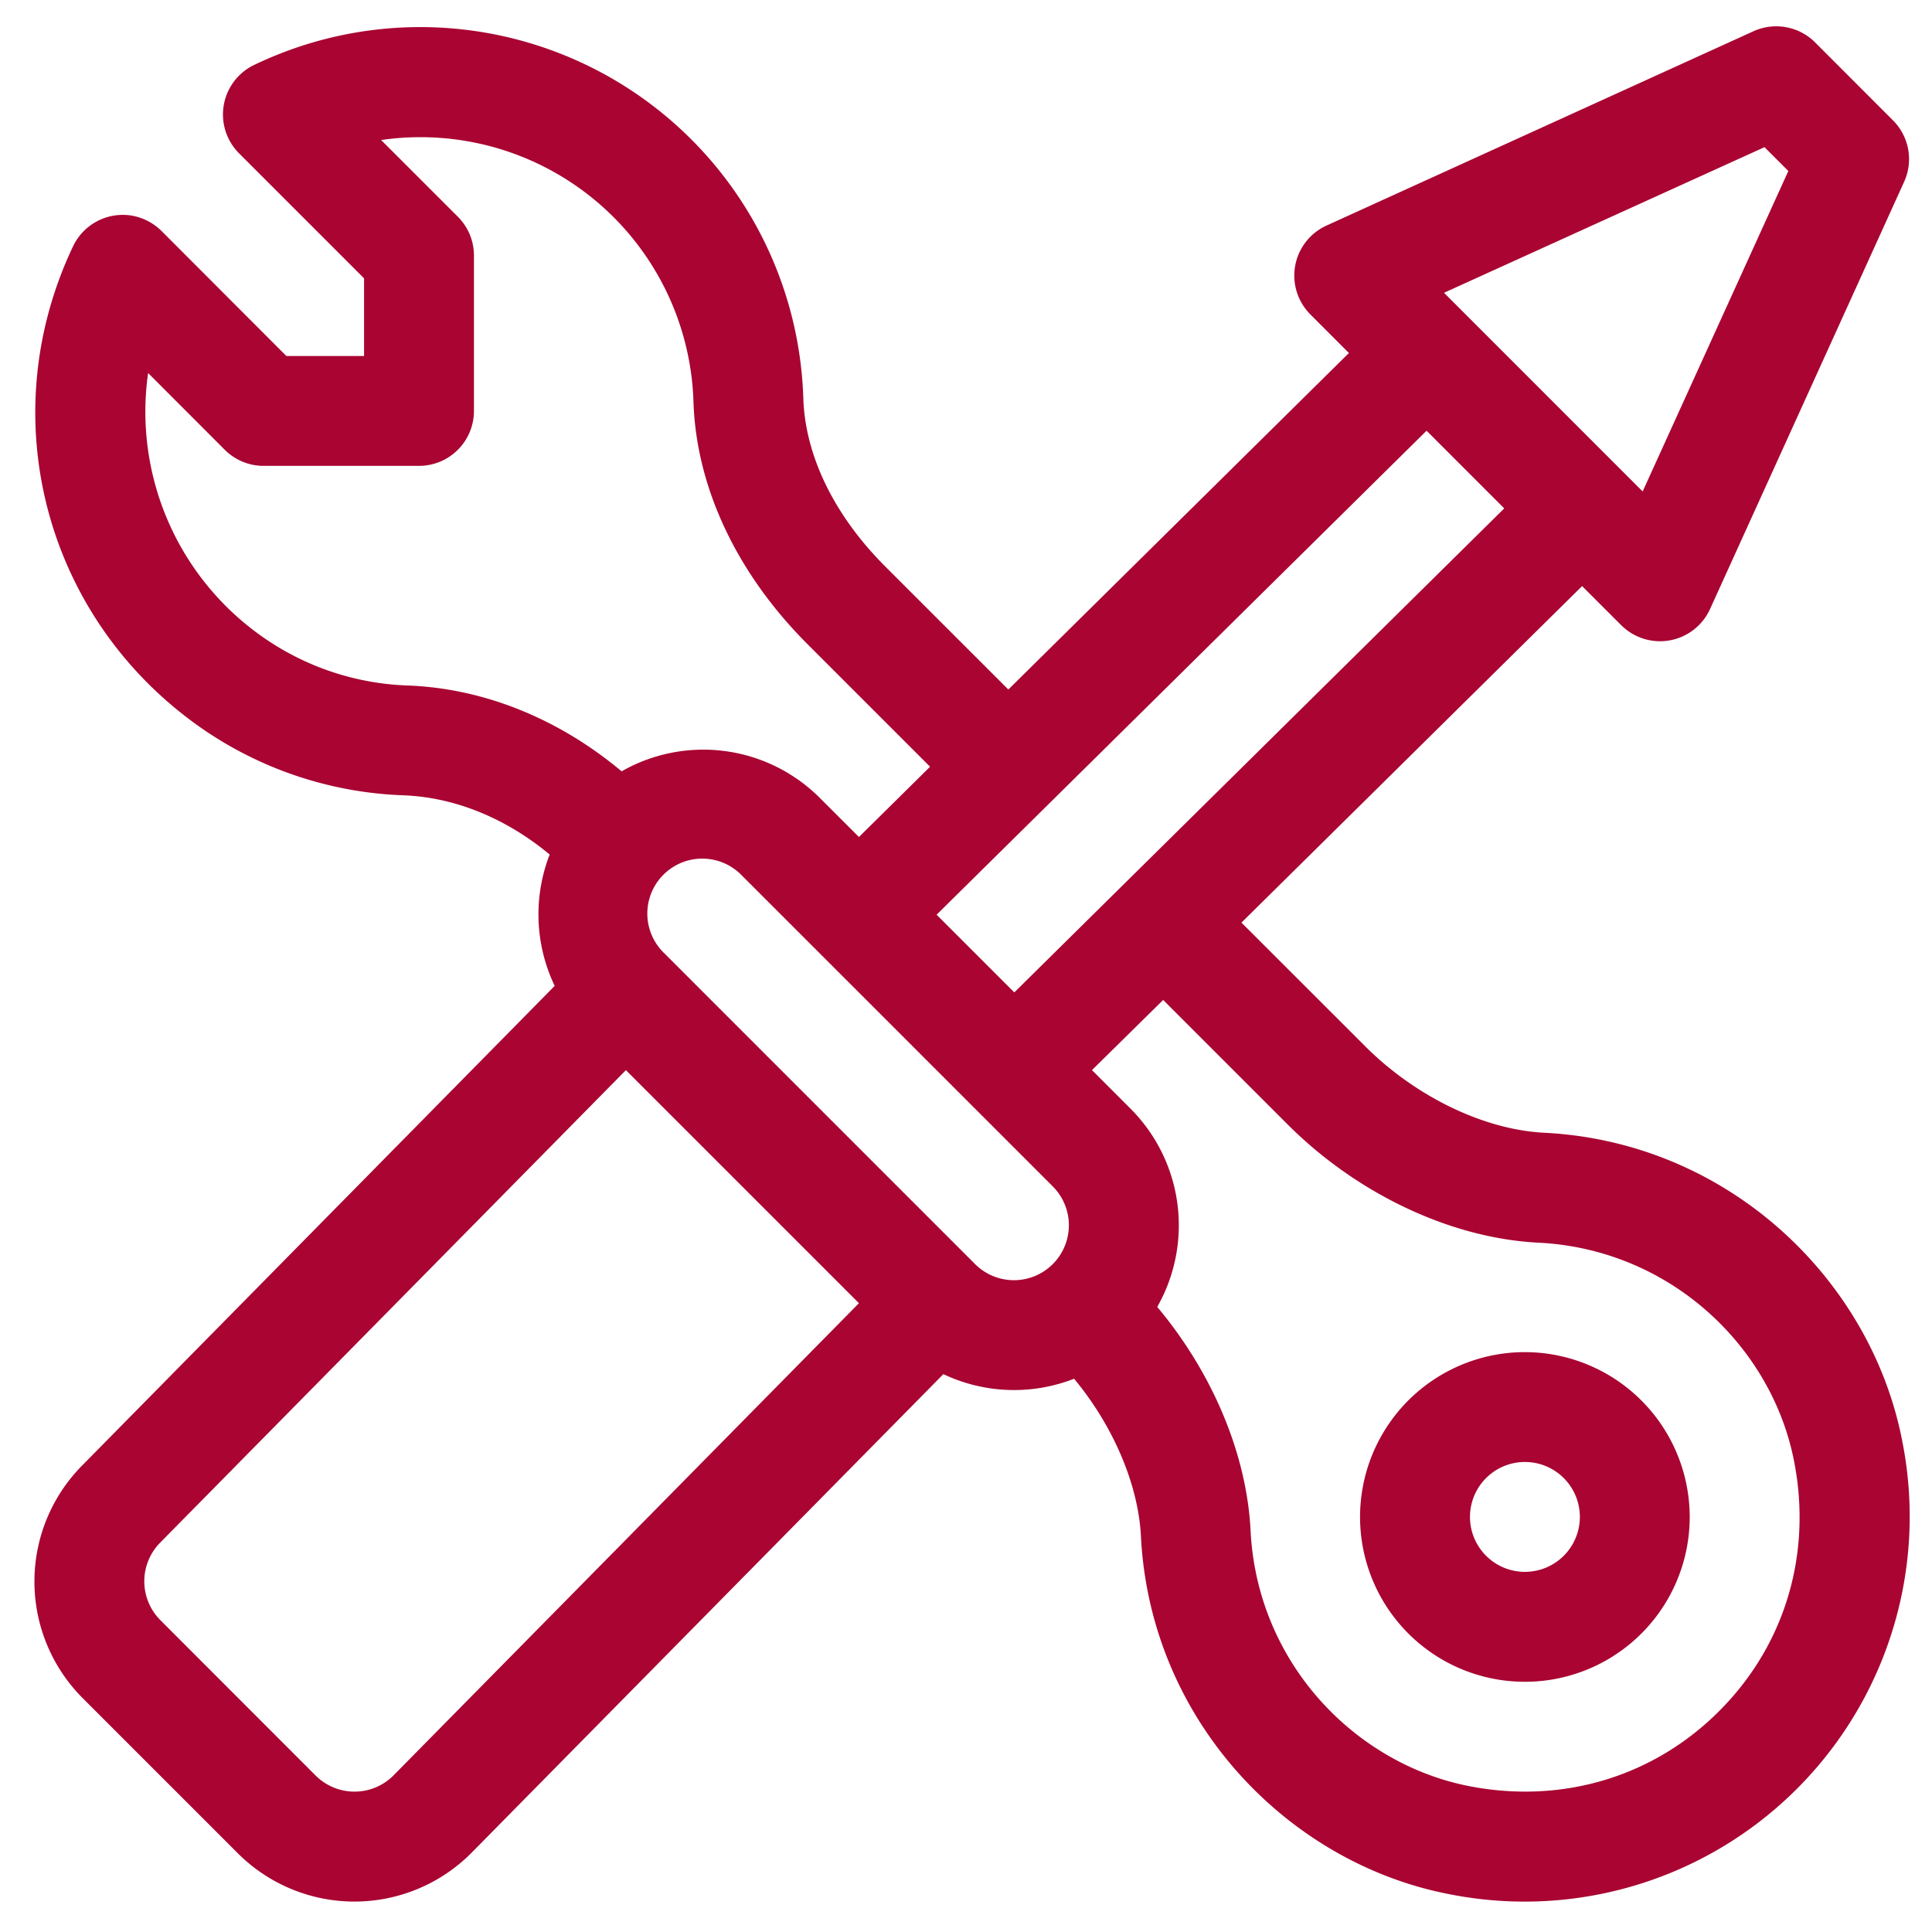
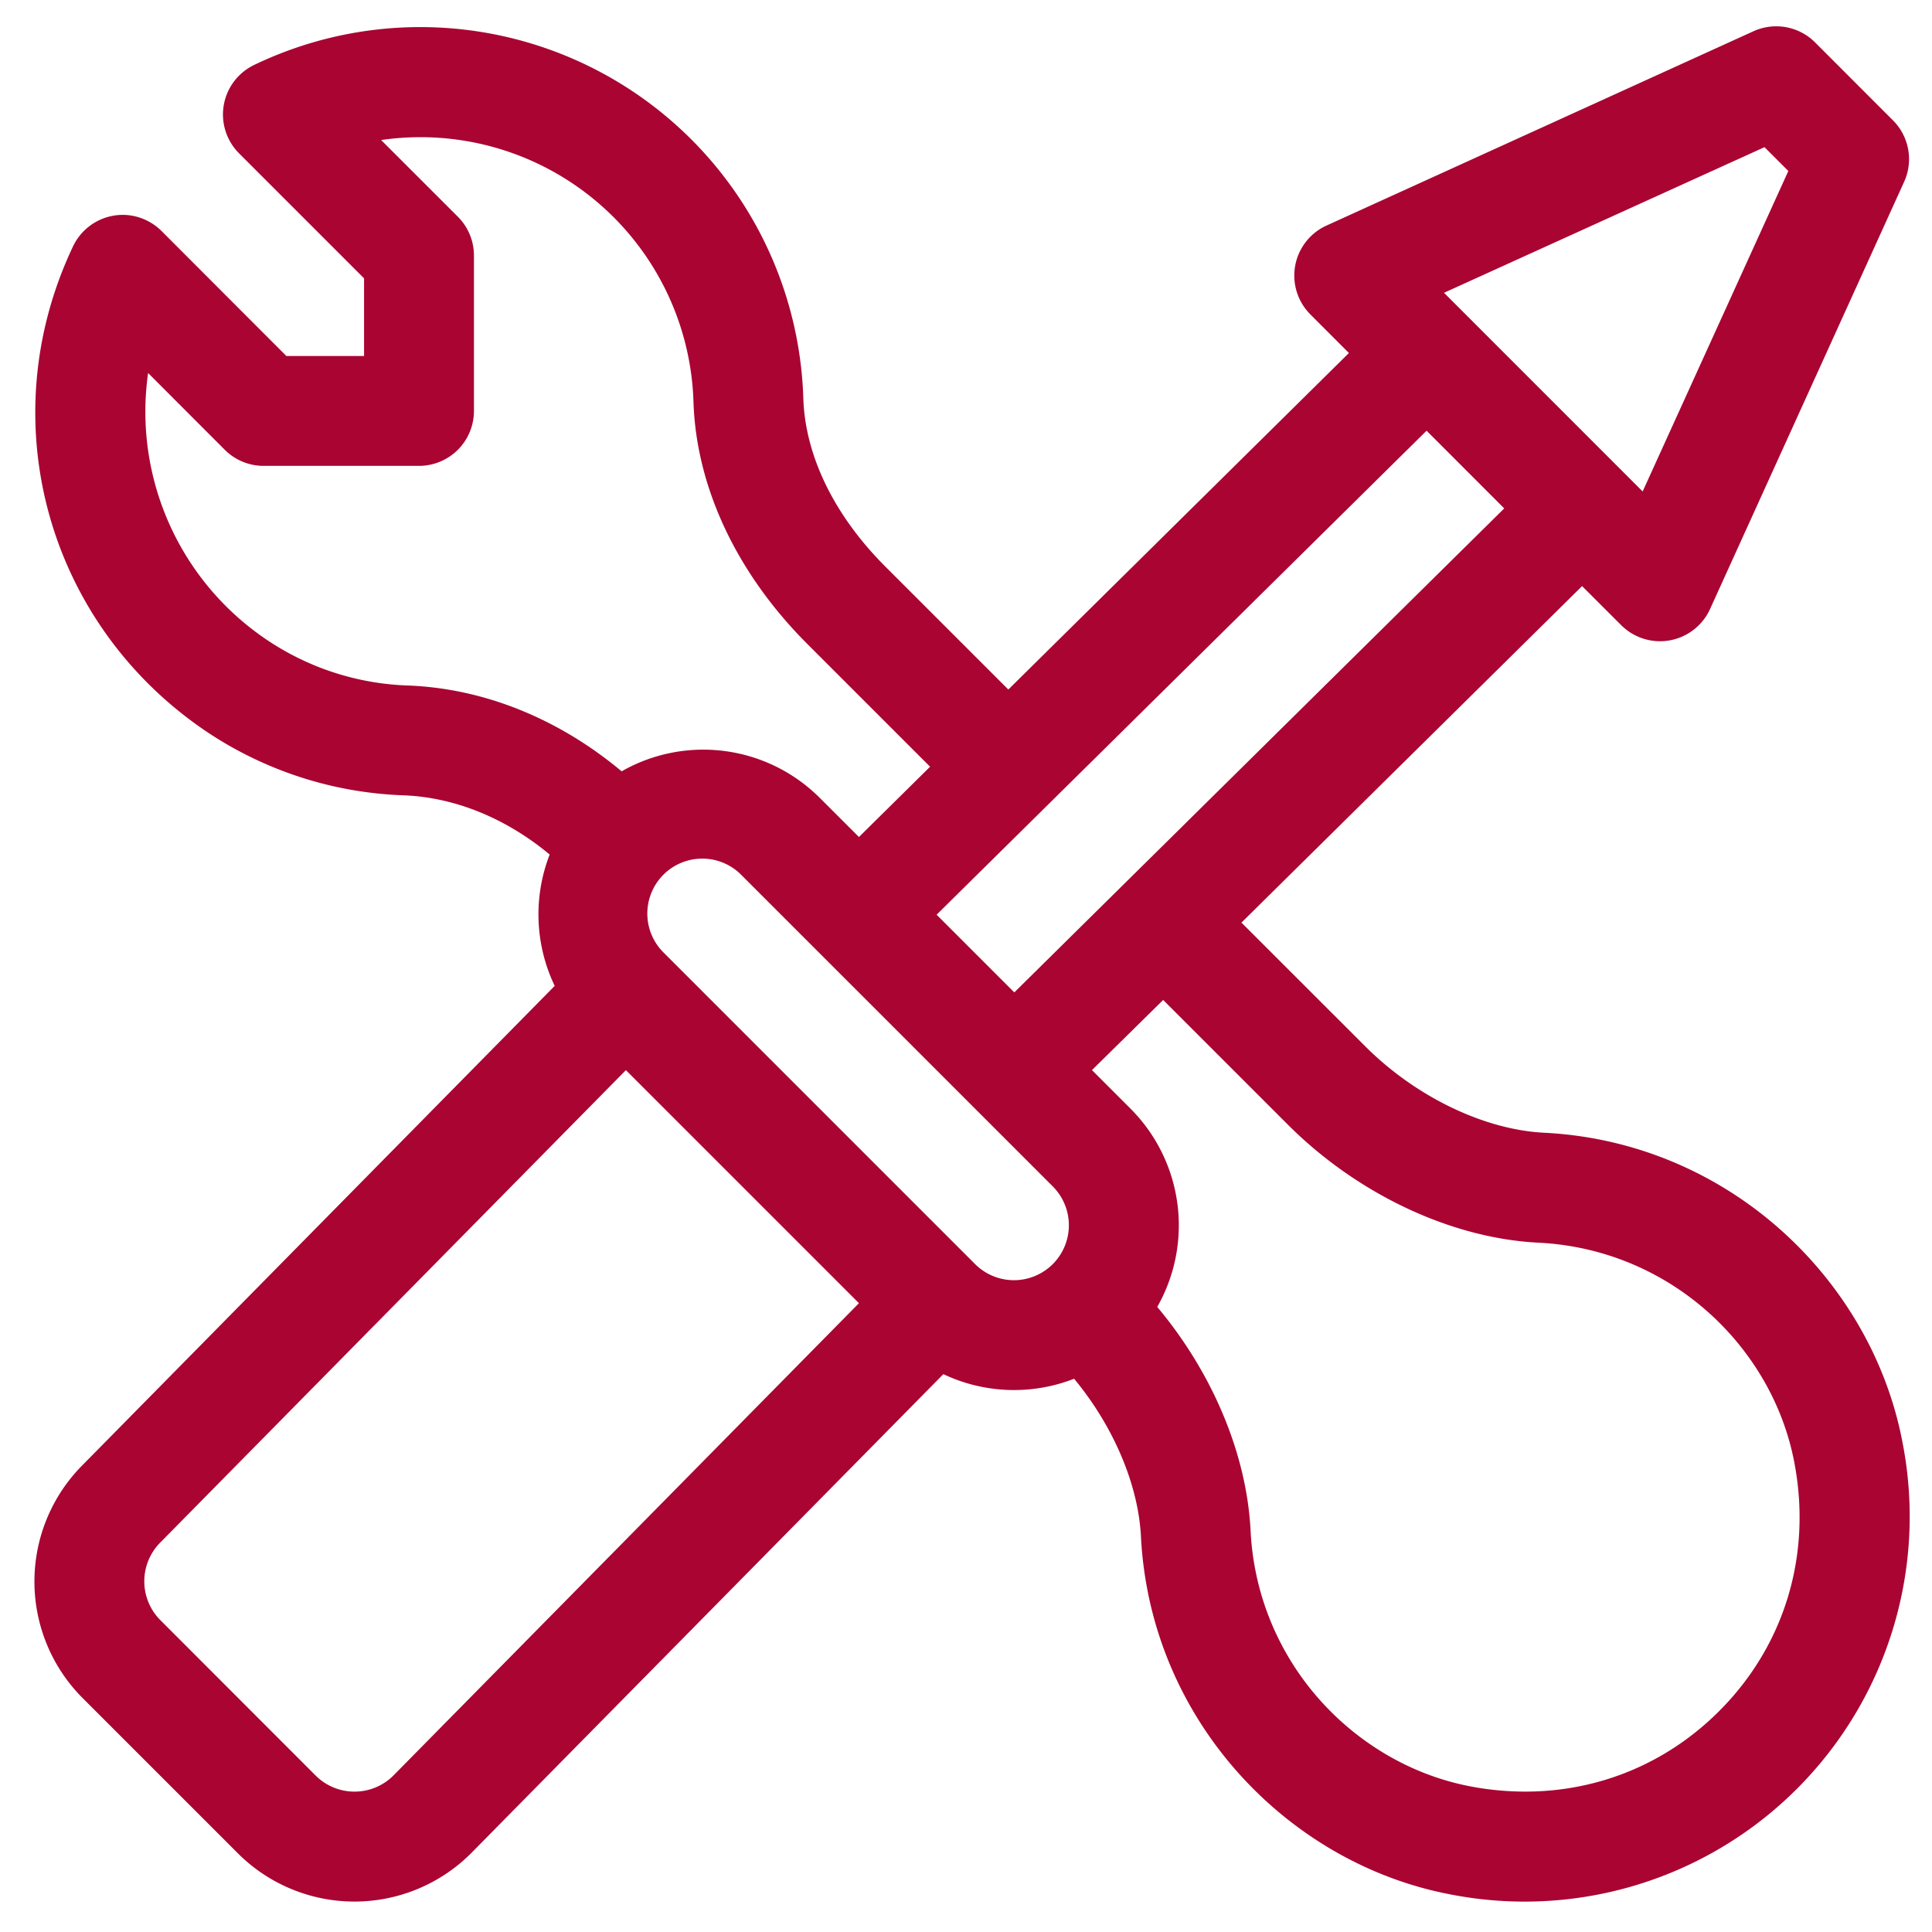
<svg xmlns="http://www.w3.org/2000/svg" id="Layer_1" data-name="Layer 1" viewBox="0 0 512 512">
  <defs>
    <style>.cls-1{fill:#a90432;}</style>
  </defs>
  <title>clearview-icon</title>
  <path class="cls-1" d="M504.17,382.19c-8.14-42.93-46-79.52-94.91-82-15.92-.78-34.08-9.54-47.39-22.84L329,244.5l90.27-89.18,10.36,10.35a14.56,14.56,0,0,0,23.55-4.27L504.62,48.17a14.53,14.53,0,0,0-3-16.31l-20.58-20.6a14.57,14.57,0,0,0-16.31-3L351.53,59.78a14.56,14.56,0,0,0-4.27,23.54l10.22,10.23-90.26,89.18-32.63-32.62c-13.5-13.5-21.21-29.32-21.7-44.52A101.57,101.57,0,0,0,67.4,17.19a14.56,14.56,0,0,0-4.05,23.44L96.48,73.76V94.35H75.9L43,61.41a14.8,14.8,0,0,0-8.55-4.34,14.59,14.59,0,0,0-15.08,8.19c-21.86,46-7,100.05,35.36,128.62A100.13,100.13,0,0,0,107,210.77c13.5.53,27,6,38.67,15.69A43.83,43.83,0,0,0,147,261.27l-125.13,127a43.72,43.72,0,0,0,0,61.71l41.18,41.18a43.71,43.71,0,0,0,61.76,0l.07-.07L250,364.16a43.74,43.74,0,0,0,34.65,1.22c10.39,12.53,17,28,17.71,41.75,2.47,48.9,39.06,86.77,82,94.9A102.05,102.05,0,0,0,504.17,382.19ZM467.61,39l6.32,6.32-38.61,84.92L382.68,77.59ZM108.16,181.67A71.19,71.19,0,0,1,71,169.75a72.83,72.83,0,0,1-31.75-70.9L59.57,119.2a14.55,14.55,0,0,0,10.29,4.26H111A14.56,14.56,0,0,0,125.6,108.9V67.72a14.52,14.52,0,0,0-4.26-10.28L101,37.11a72.38,72.38,0,0,1,82.78,69.42c.74,22.63,11.46,45.42,30.21,64.17l32.49,32.49-18.85,18.63-10.36-10.35a43.65,43.65,0,0,0-52.53-7.06C148.05,190.45,128.27,182.45,108.16,181.67Zm-3.93,288.89a14.58,14.58,0,0,1-20.56,0L42.49,429.35a14.58,14.58,0,0,1,0-20.58l.08-.08L165.87,283.6l61.76,61.76ZM279,335a14.56,14.56,0,0,1-20.59,0l-82.35-82.36a14.56,14.56,0,1,1,20.59-20.58L279,314.41A14.57,14.57,0,0,1,279,335ZM268.8,263l-20.59-20.59L378.06,114.14l20.58,20.59ZM455.58,453.47c-17.32,17.33-41.32,24.6-65.85,19.95-30.34-5.75-56.52-32.49-58.31-67.72-1-20.3-10.1-41.9-24.74-59.35a43.74,43.74,0,0,0-7.07-52.53l-10.23-10.23L308.25,265l33,33c18.49,18.48,43.36,30.2,66.56,31.33,35.14,1.8,62,27.9,67.72,58.32C480.19,412.15,472.92,436.15,455.58,453.47Z" />
-   <path class="cls-1" d="M404.12,358.33A43.68,43.68,0,1,0,447.79,402,43.73,43.73,0,0,0,404.12,358.33Zm0,58.23A14.56,14.56,0,1,1,418.68,402,14.57,14.57,0,0,1,404.12,416.56Z" />
</svg>